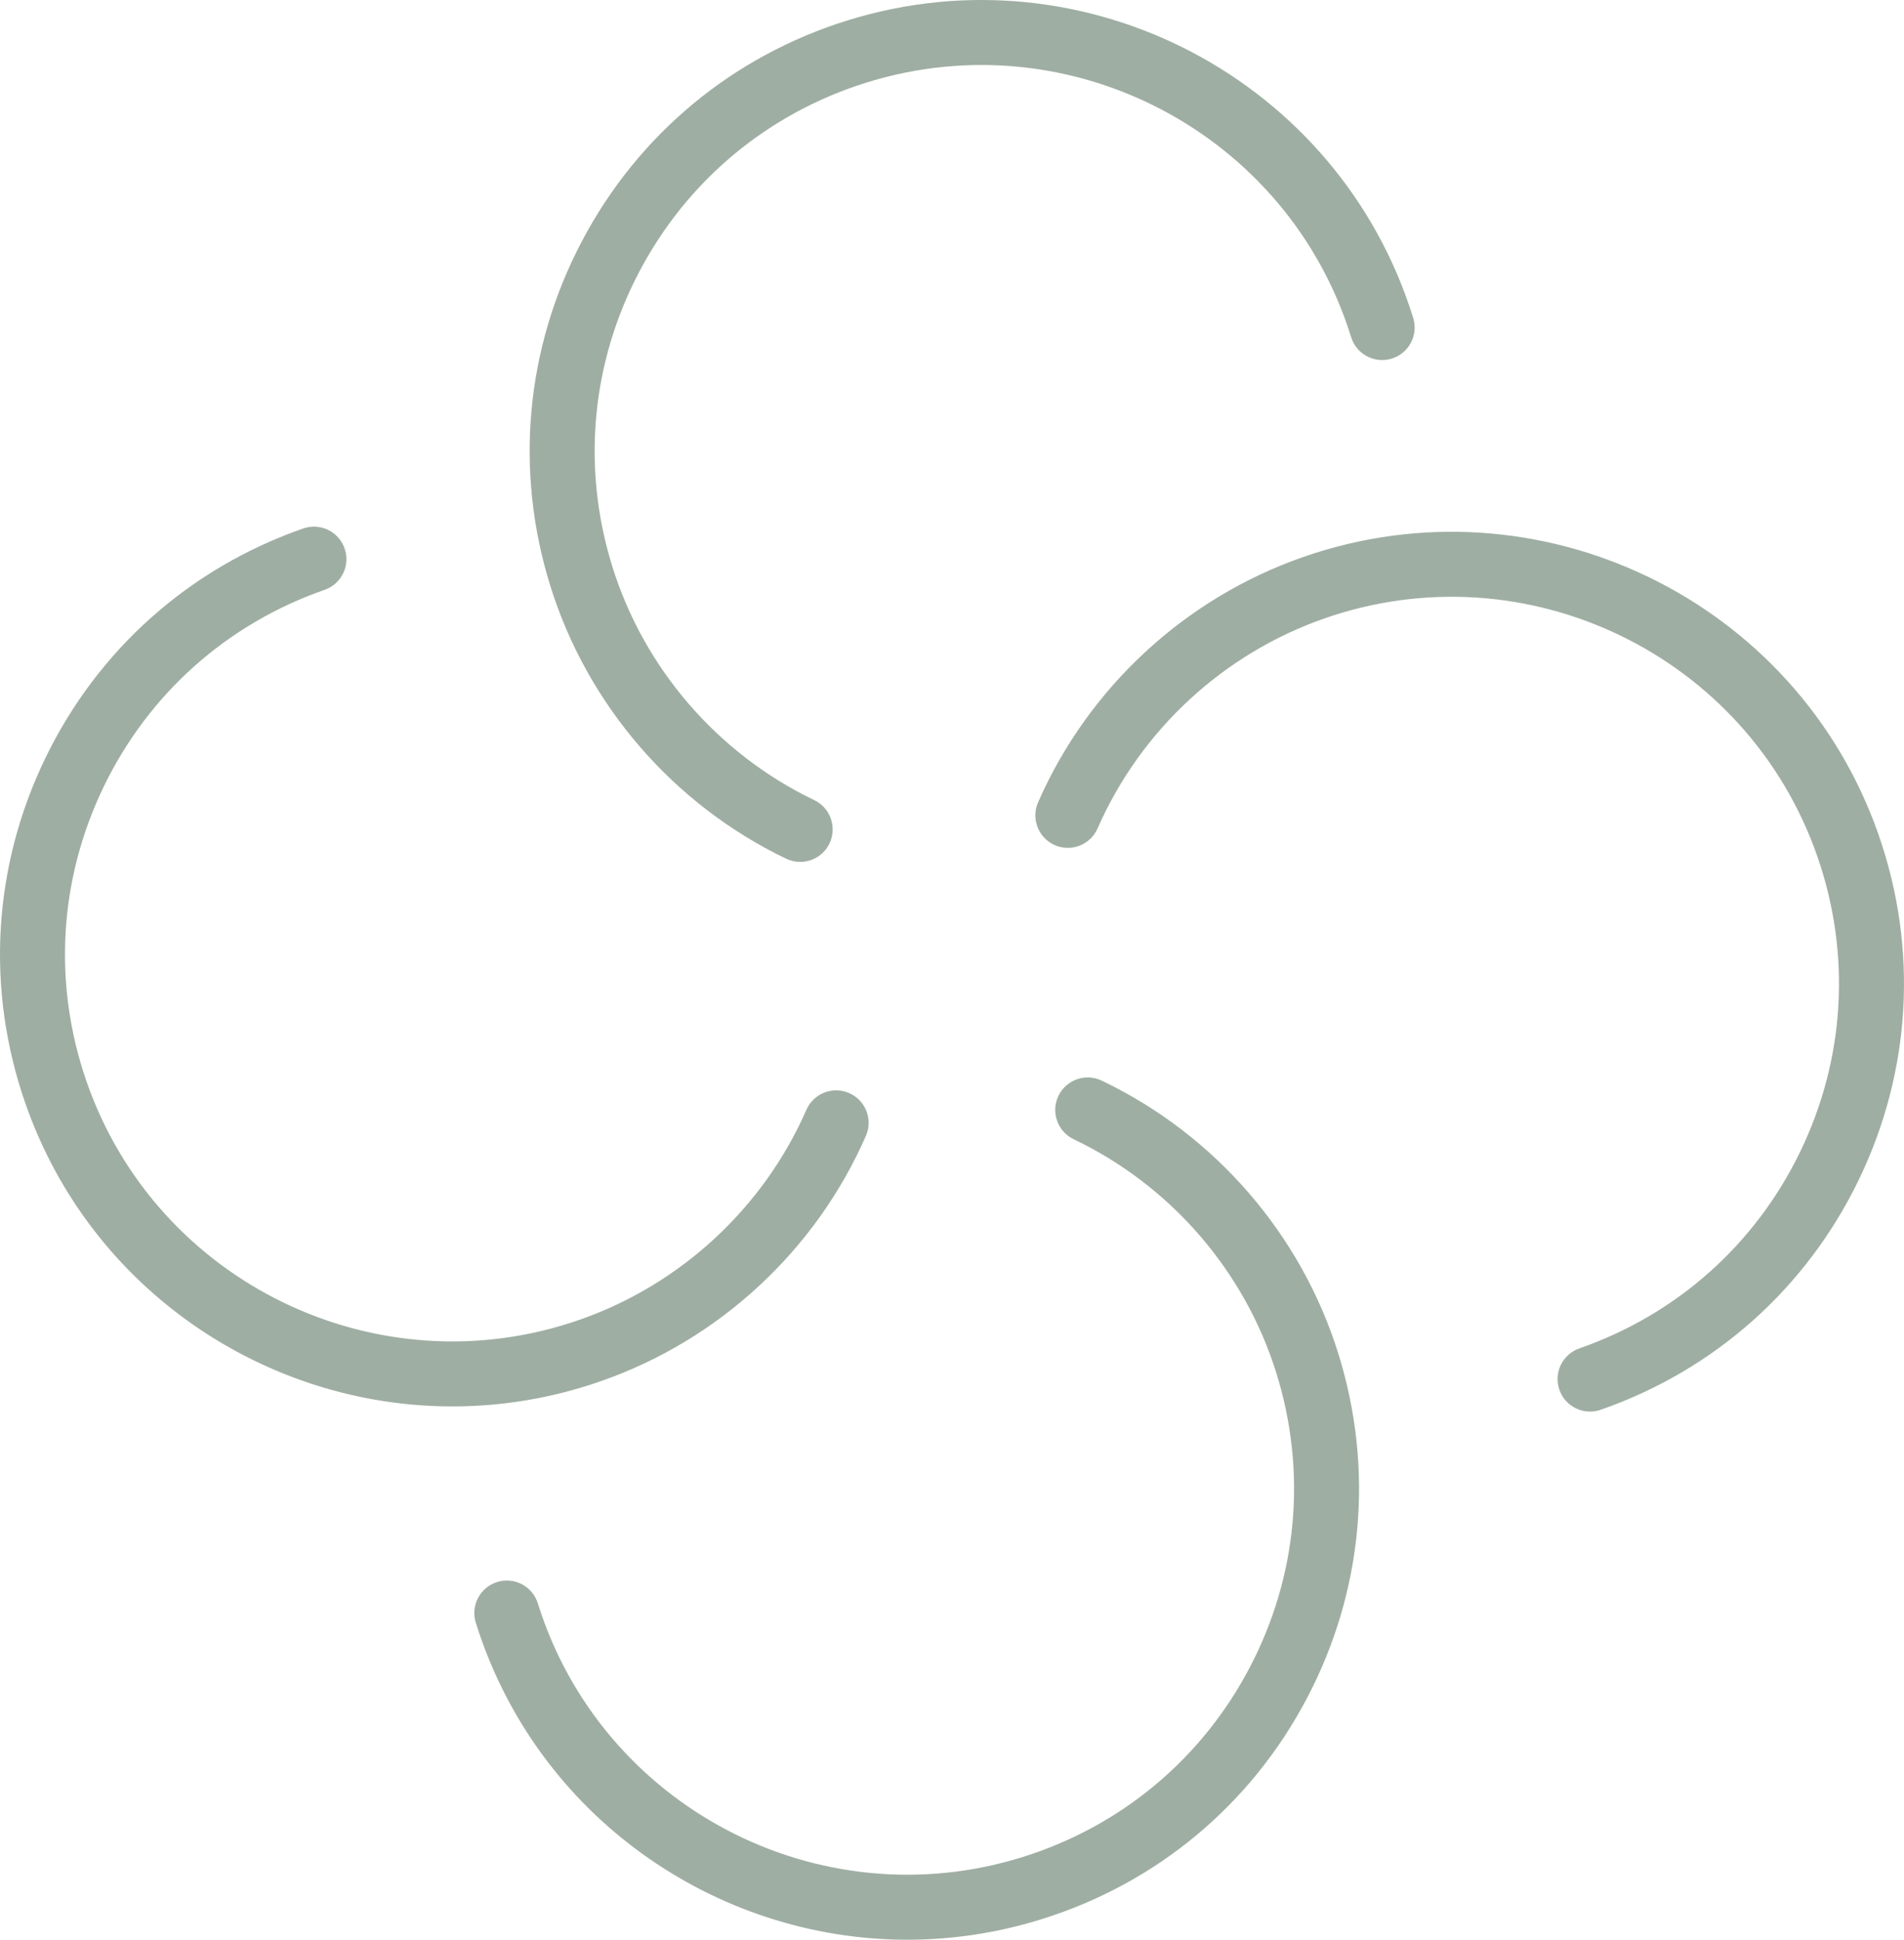
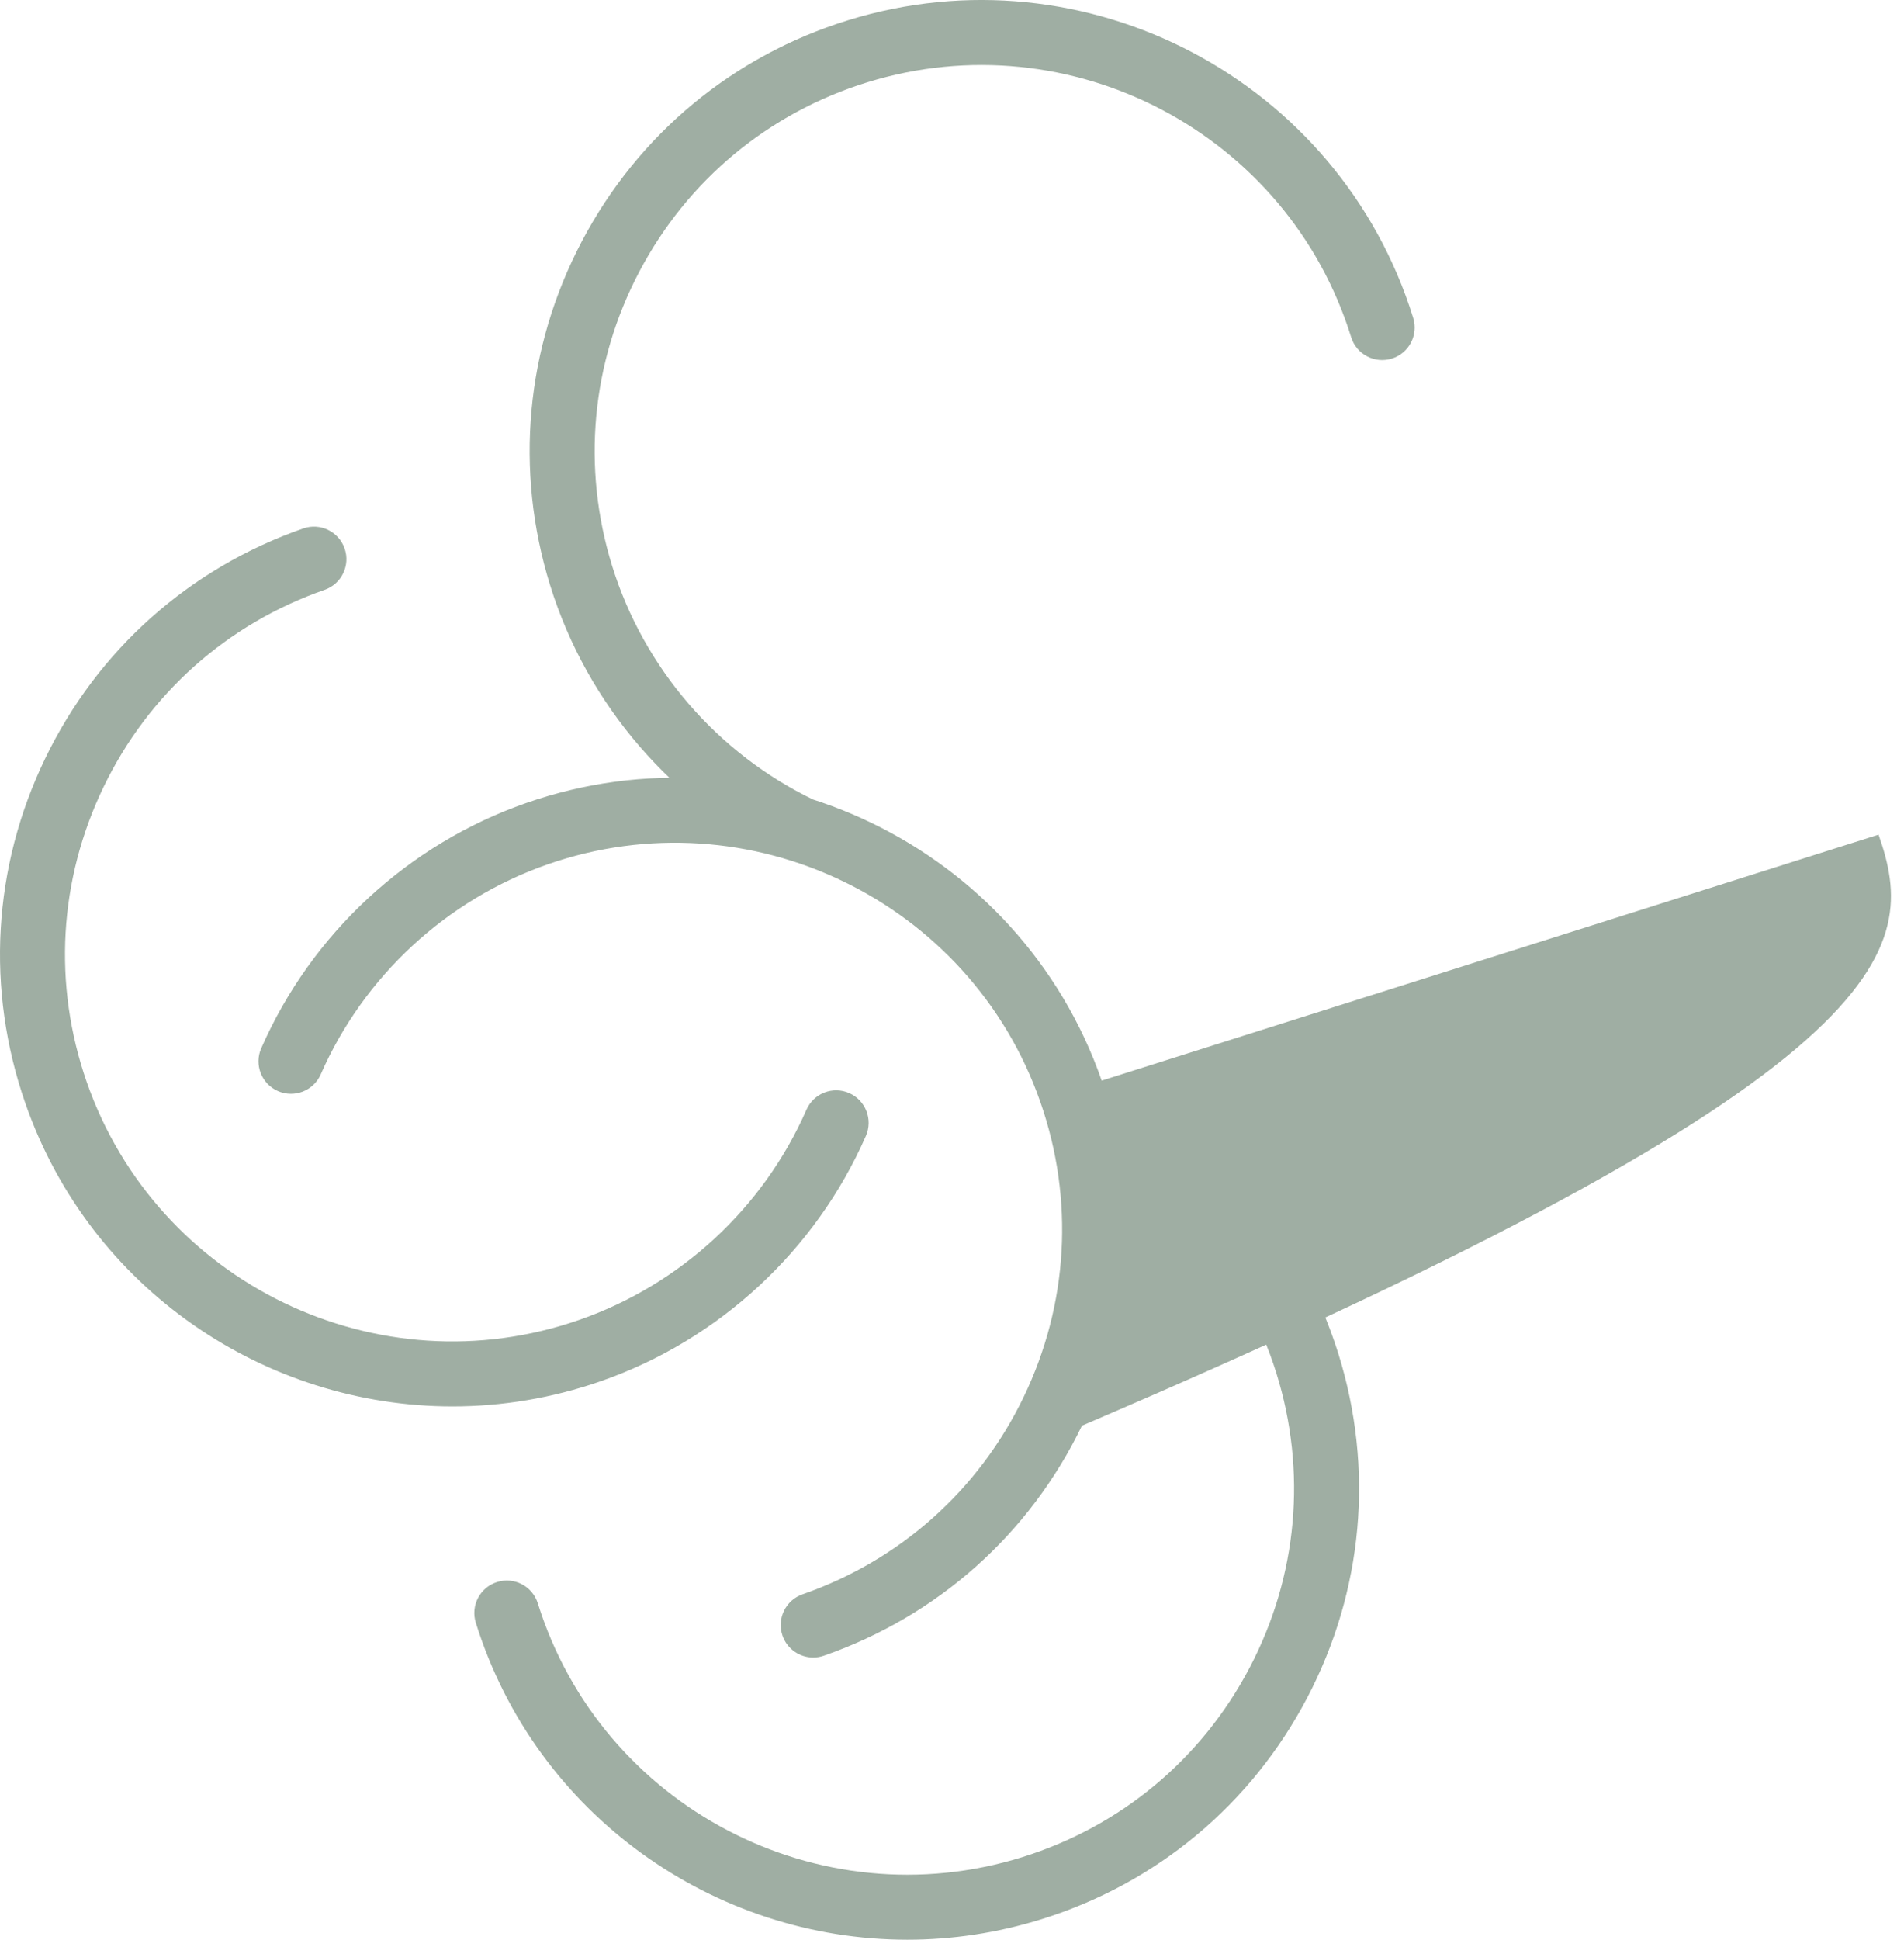
<svg xmlns="http://www.w3.org/2000/svg" id="Ebene_1" x="0px" y="0px" width="202.436px" height="206.133px" viewBox="0 0 202.436 206.133" xml:space="preserve">
  <g>
-     <path fill="#9FAEA3" d="M63.877,146.779c-5.216,1.817-10.539,2.68-15.775,2.68c-19.868,0-38.494-12.414-45.398-32.186  c-4.226-12.104-3.48-25.127,2.099-36.67s15.324-20.224,27.438-24.445c1.802-0.627,3.77,0.324,4.398,2.125  c0.627,1.801-0.324,3.77-2.125,4.398c-10.373,3.614-18.716,11.046-23.492,20.928c-4.776,9.881-5.414,21.028-1.797,31.388  c7.468,21.389,30.965,32.72,52.379,25.261c10.763-3.75,19.559-11.885,24.134-22.321c0.766-1.747,2.803-2.543,4.549-1.776  c1.747,0.766,2.542,2.803,1.777,4.55C86.721,132.898,76.448,142.4,63.877,146.779z M83.583,91.253  c0.482,0.231,0.991,0.341,1.492,0.341c1.287,0,2.522-0.722,3.116-1.96c0.825-1.72,0.1-3.783-1.619-4.608  c-10.28-4.933-18.111-13.999-21.485-24.875c-3.251-10.48-2.222-21.598,2.897-31.305c5.12-9.709,13.719-16.844,24.212-20.093  c21.663-6.706,44.747,5.442,51.46,27.08c0.565,1.822,2.5,2.839,4.322,2.275c1.822-0.565,2.84-2.5,2.275-4.322  c-7.841-25.273-34.801-39.465-60.1-31.631C77.898,5.949,67.855,14.284,61.874,25.624c-5.981,11.341-7.183,24.33-3.384,36.574  C62.431,74.902,71.577,85.492,83.583,91.253z M117.134,114.835c-1.721-0.82-3.783-0.092-4.604,1.63  c-0.821,1.721-0.092,3.782,1.63,4.604c10.291,4.91,18.142,13.959,21.539,24.827c3.274,10.473,2.269,21.593-2.829,31.311  c-5.099,9.719-13.682,16.874-24.169,20.145c-21.647,6.753-44.759-5.344-51.519-26.967c-0.569-1.82-2.506-2.837-4.327-2.266  c-1.82,0.569-2.835,2.506-2.266,4.327c6.413,20.513,25.421,33.686,45.88,33.686c4.731,0,9.54-0.705,14.288-2.186  c12.247-3.82,22.272-12.177,28.228-23.53c5.956-11.354,7.13-24.345,3.305-36.581C138.322,131.14,129.153,120.57,117.134,114.835z   M199.731,88.698c-8.723-24.983-36.164-38.22-61.172-29.506c-12.571,4.379-22.845,13.882-28.188,26.07  c-0.766,1.747,0.03,3.784,1.776,4.549c1.748,0.765,3.784-0.03,4.55-1.776c4.574-10.435,13.371-18.571,24.134-22.321  c21.414-7.461,44.911,3.871,52.379,25.261c3.617,10.36,2.979,21.507-1.797,31.388c-4.776,9.882-13.119,17.314-23.492,20.928  c-1.801,0.627-2.753,2.596-2.125,4.397c0.497,1.425,1.833,2.319,3.261,2.318c0.377,0,0.761-0.062,1.136-0.193  c12.115-4.221,21.859-12.902,27.439-24.445C203.211,113.825,203.957,100.801,199.731,88.698z" />
+     <path fill="#9FAEA3" d="M63.877,146.779c-5.216,1.817-10.539,2.68-15.775,2.68c-19.868,0-38.494-12.414-45.398-32.186  c-4.226-12.104-3.48-25.127,2.099-36.67s15.324-20.224,27.438-24.445c1.802-0.627,3.77,0.324,4.398,2.125  c0.627,1.801-0.324,3.77-2.125,4.398c-10.373,3.614-18.716,11.046-23.492,20.928c-4.776,9.881-5.414,21.028-1.797,31.388  c7.468,21.389,30.965,32.72,52.379,25.261c10.763-3.75,19.559-11.885,24.134-22.321c0.766-1.747,2.803-2.543,4.549-1.776  c1.747,0.766,2.542,2.803,1.777,4.55C86.721,132.898,76.448,142.4,63.877,146.779z M83.583,91.253  c0.482,0.231,0.991,0.341,1.492,0.341c1.287,0,2.522-0.722,3.116-1.96c0.825-1.72,0.1-3.783-1.619-4.608  c-10.28-4.933-18.111-13.999-21.485-24.875c-3.251-10.48-2.222-21.598,2.897-31.305c5.12-9.709,13.719-16.844,24.212-20.093  c21.663-6.706,44.747,5.442,51.46,27.08c0.565,1.822,2.5,2.839,4.322,2.275c1.822-0.565,2.84-2.5,2.275-4.322  c-7.841-25.273-34.801-39.465-60.1-31.631C77.898,5.949,67.855,14.284,61.874,25.624c-5.981,11.341-7.183,24.33-3.384,36.574  C62.431,74.902,71.577,85.492,83.583,91.253z M117.134,114.835c-1.721-0.82-3.783-0.092-4.604,1.63  c-0.821,1.721-0.092,3.782,1.63,4.604c10.291,4.91,18.142,13.959,21.539,24.827c3.274,10.473,2.269,21.593-2.829,31.311  c-5.099,9.719-13.682,16.874-24.169,20.145c-21.647,6.753-44.759-5.344-51.519-26.967c-0.569-1.82-2.506-2.837-4.327-2.266  c-1.82,0.569-2.835,2.506-2.266,4.327c6.413,20.513,25.421,33.686,45.88,33.686c4.731,0,9.54-0.705,14.288-2.186  c12.247-3.82,22.272-12.177,28.228-23.53c5.956-11.354,7.13-24.345,3.305-36.581C138.322,131.14,129.153,120.57,117.134,114.835z   c-8.723-24.983-36.164-38.22-61.172-29.506c-12.571,4.379-22.845,13.882-28.188,26.07  c-0.766,1.747,0.03,3.784,1.776,4.549c1.748,0.765,3.784-0.03,4.55-1.776c4.574-10.435,13.371-18.571,24.134-22.321  c21.414-7.461,44.911,3.871,52.379,25.261c3.617,10.36,2.979,21.507-1.797,31.388c-4.776,9.882-13.119,17.314-23.492,20.928  c-1.801,0.627-2.753,2.596-2.125,4.397c0.497,1.425,1.833,2.319,3.261,2.318c0.377,0,0.761-0.062,1.136-0.193  c12.115-4.221,21.859-12.902,27.439-24.445C203.211,113.825,203.957,100.801,199.731,88.698z" />
  </g>
</svg>